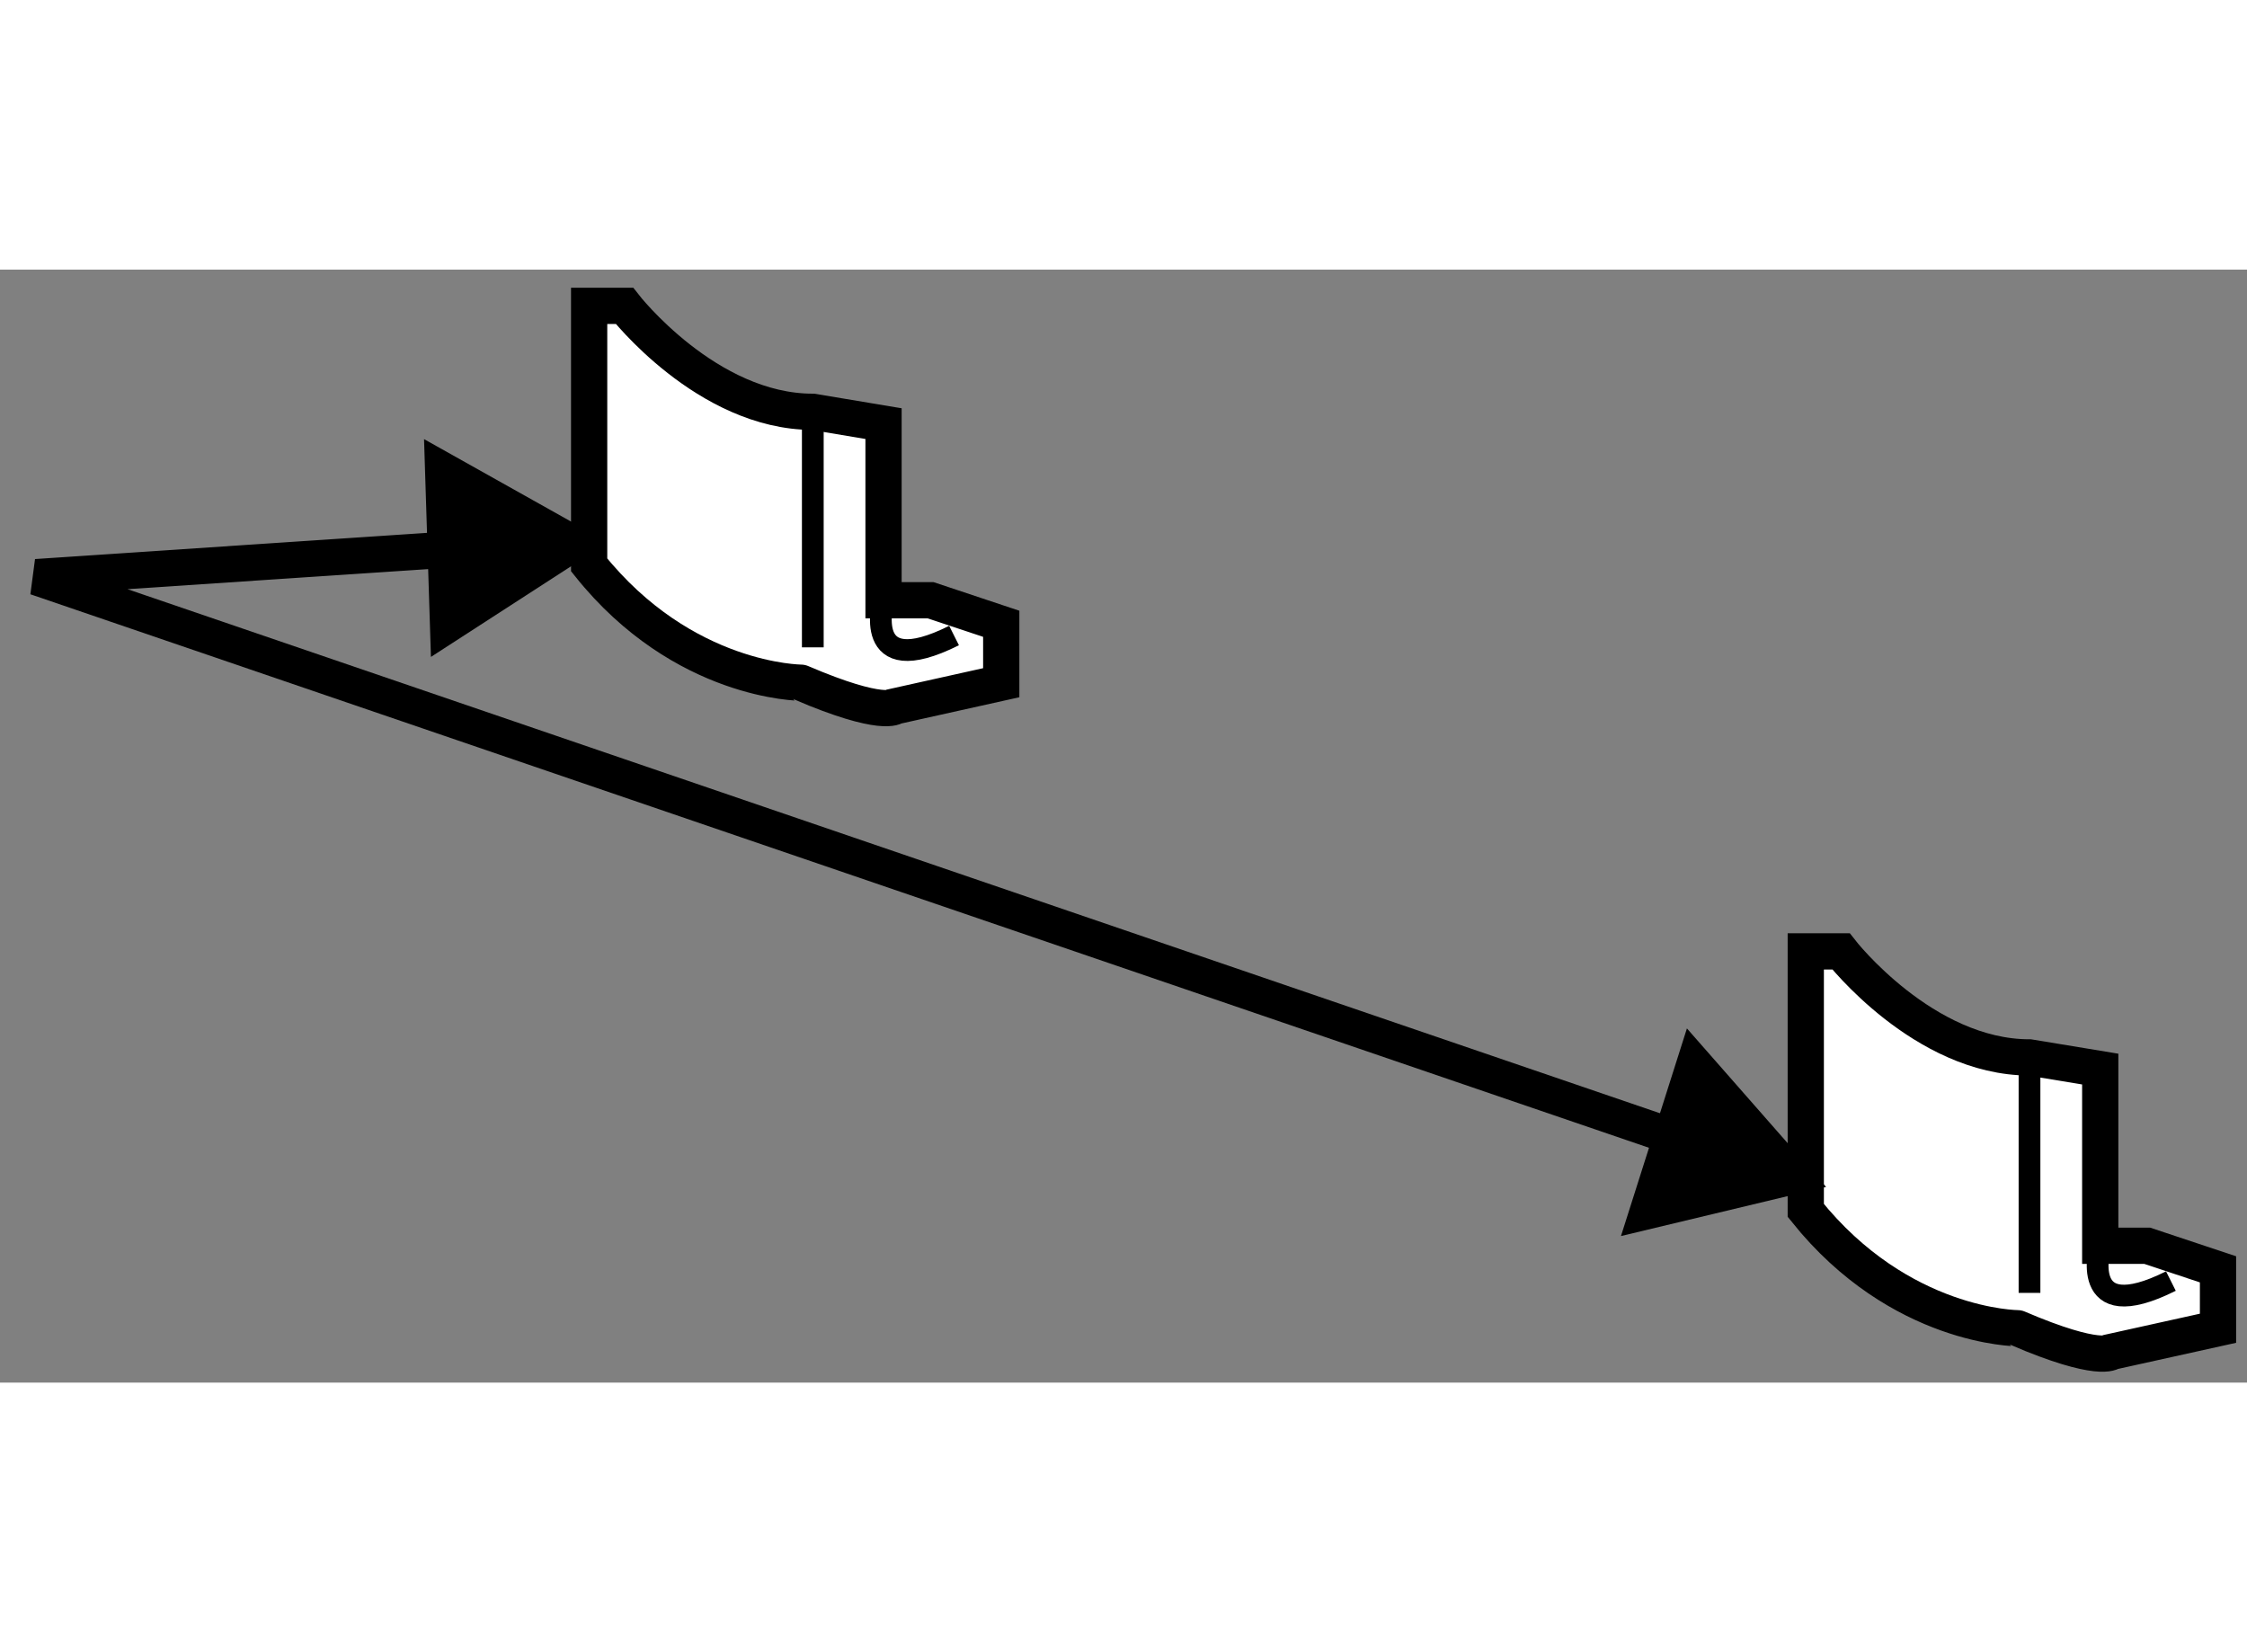
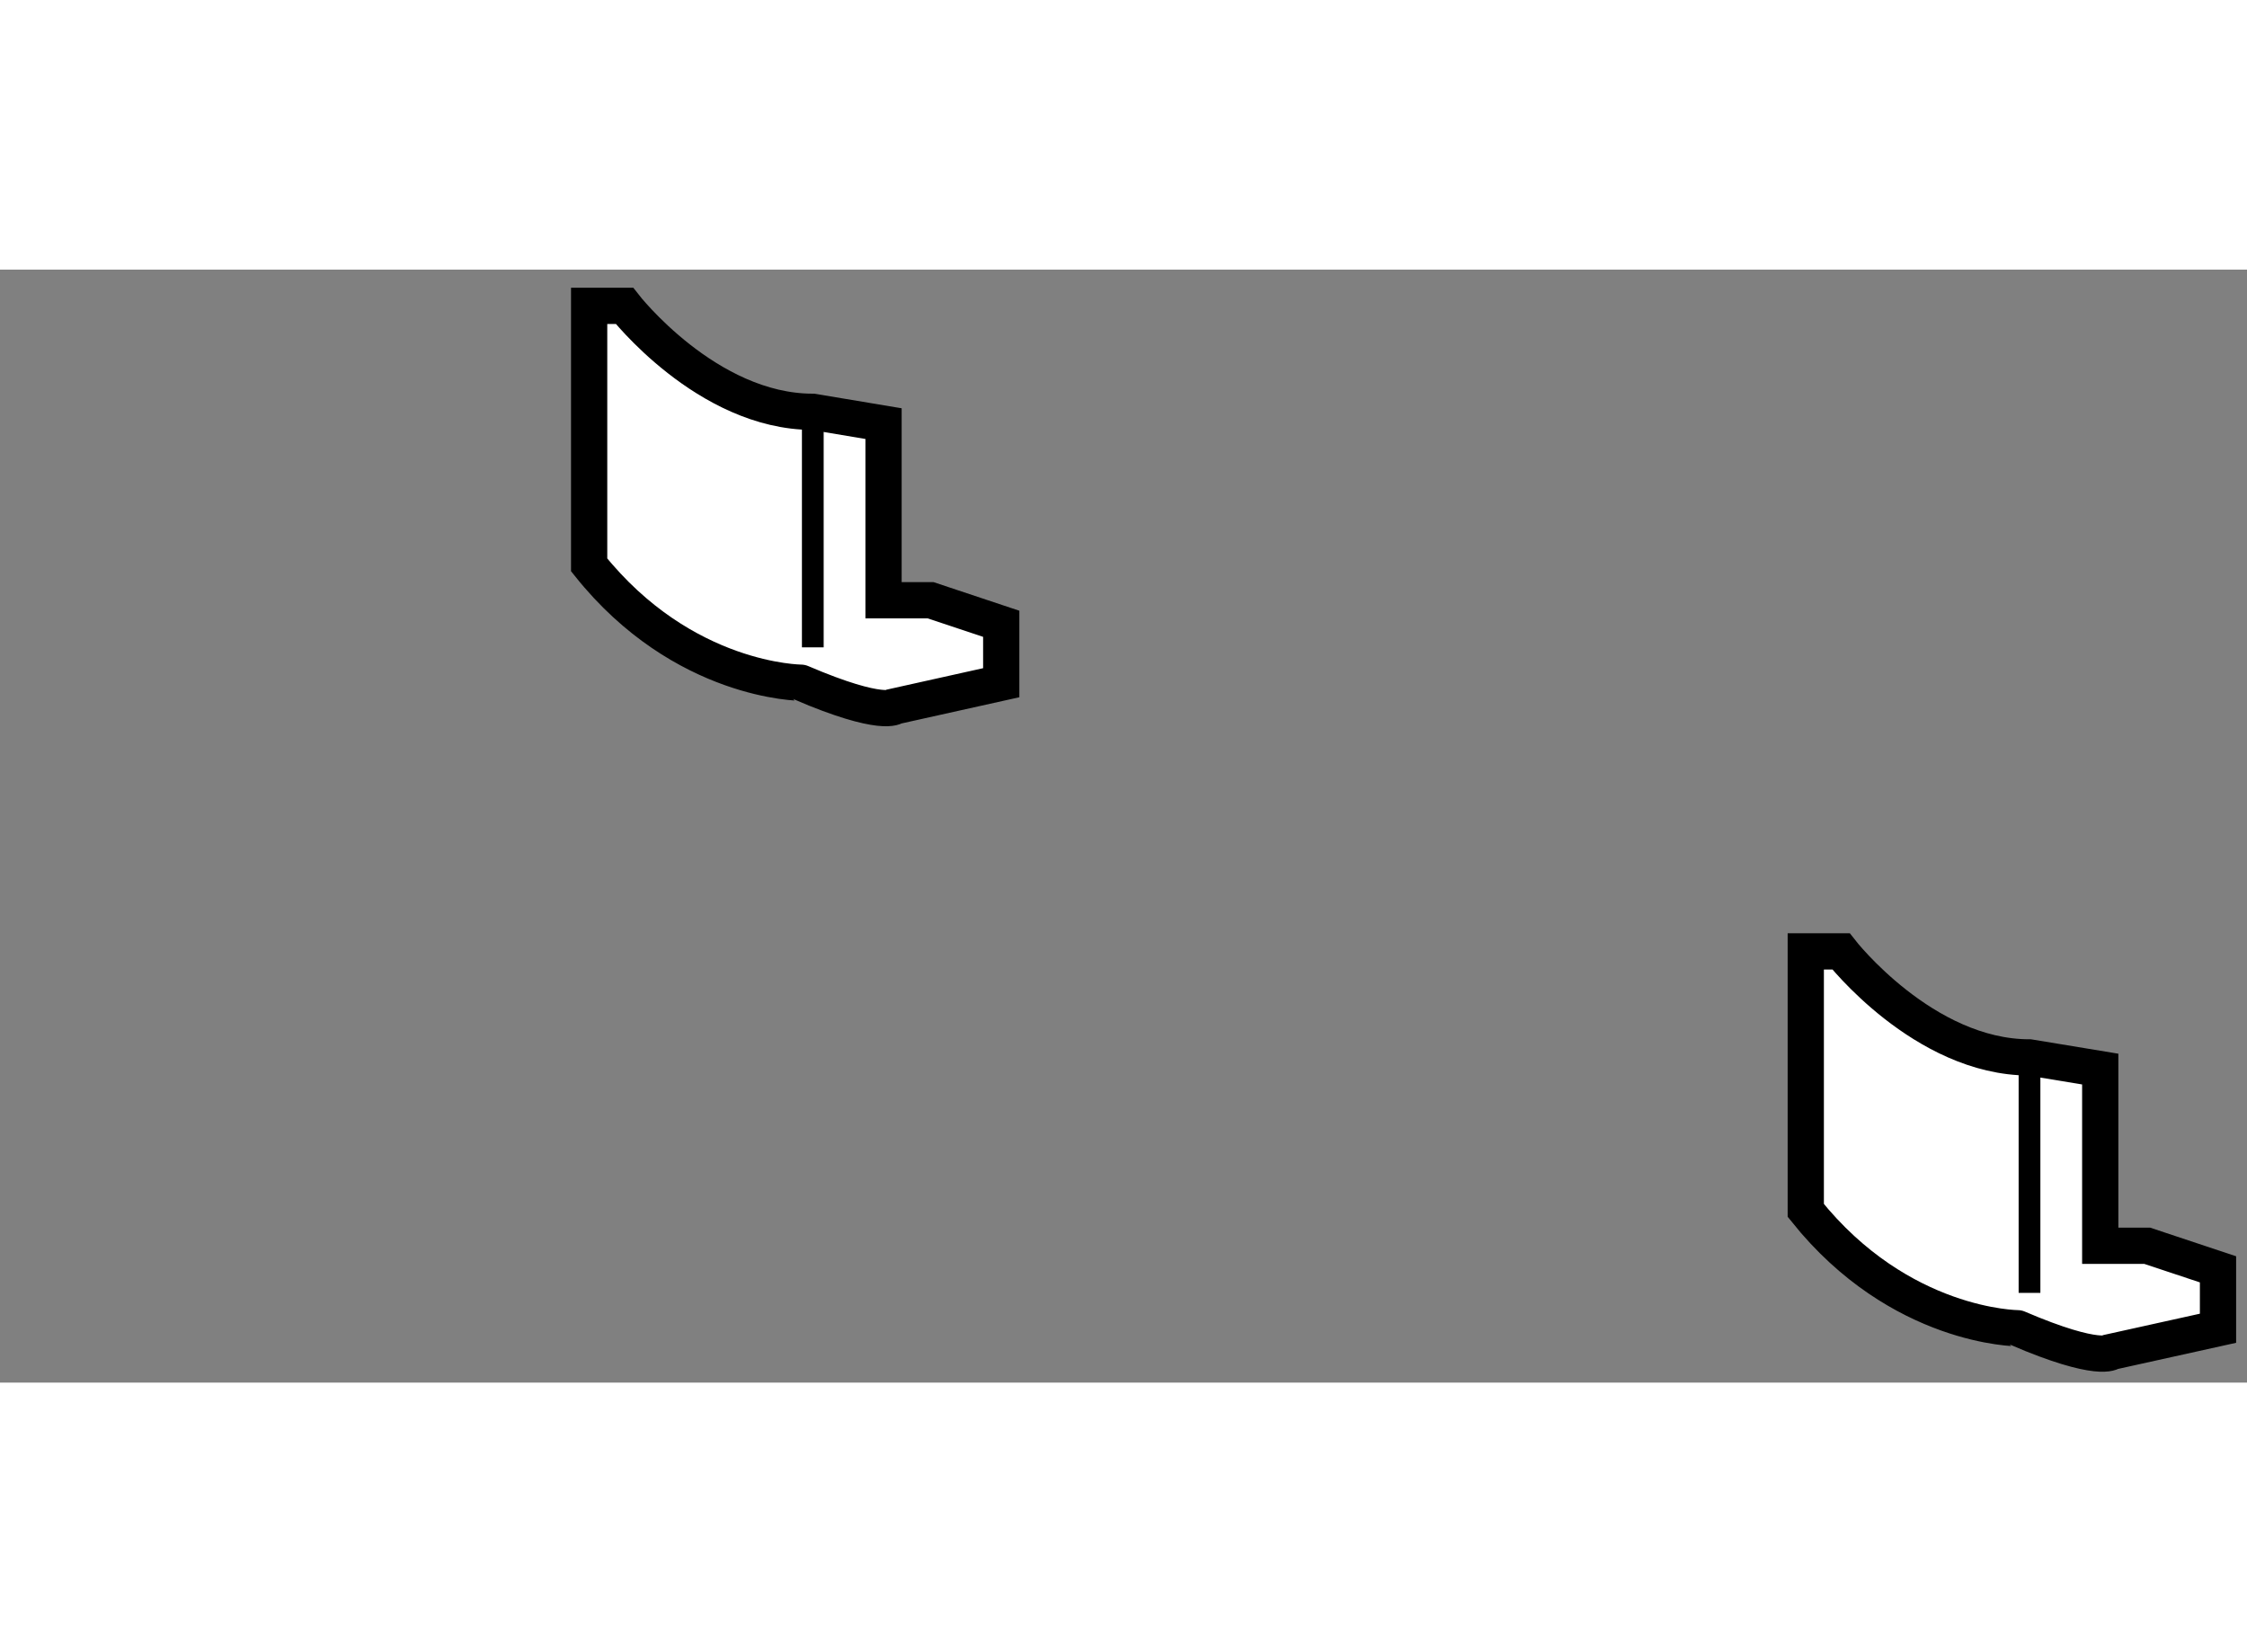
<svg xmlns="http://www.w3.org/2000/svg" version="1.1" x="0px" y="0px" width="244.8px" height="180px" viewBox="173.209 46.84 31.004 15.357" enable-background="new 0 0 244.8 180" xml:space="preserve">
  <rect x="173.209" y="46.84" width="31.004" height="15.357" fill="#808080" stroke="none" />
  <g>
    <path fill="#FFFFFF" stroke="#000000" stroke-width="0.5" d="M198.125,59.821v-3.574h0.486c0,0,1.139,1.463,2.601,1.463    l0.976,0.161v2.438h0.648l0.977,0.325v0.813l-1.464,0.324c0,0-0.163,0.163-1.3-0.324    C201.049,61.446,199.425,61.445,198.125,59.821z" />
    <line fill="none" stroke="#000000" stroke-width="0.3" x1="201.212" y1="57.71" x2="201.212" y2="60.959" />
-     <path fill="none" stroke="#000000" stroke-width="0.3" d="M202.188,60.309c0,0-0.325,1.137,0.975,0.487" />
  </g>
  <g>
-     <polygon points="195.575,60.175 198.405,59.497 196.485,57.31   " />
-     <polyline fill="none" stroke="#000000" stroke-width="0.5" points="180.257,50.645 173.709,51.083 197.126,59.091   " />
-     <polygon points="179.155,52.184 181.599,50.603 179.06,49.179   " />
-   </g>
+     </g>
  <g>
    <path fill="#FFFFFF" stroke="#000000" stroke-width="0.5" d="M181.338,50.914V47.34h0.487c0,0,1.137,1.462,2.599,1.462    l0.976,0.163v2.437h0.649l0.975,0.325v0.813l-1.461,0.325c0,0-0.164,0.162-1.301-0.325    C184.262,52.539,182.637,52.539,181.338,50.914z" />
    <line fill="none" stroke="#000000" stroke-width="0.3" x1="184.424" y1="48.802" x2="184.424" y2="52.052" />
-     <path fill="none" stroke="#000000" stroke-width="0.3" d="M185.399,51.401c0,0-0.325,1.138,0.974,0.488" />
  </g>
</svg>